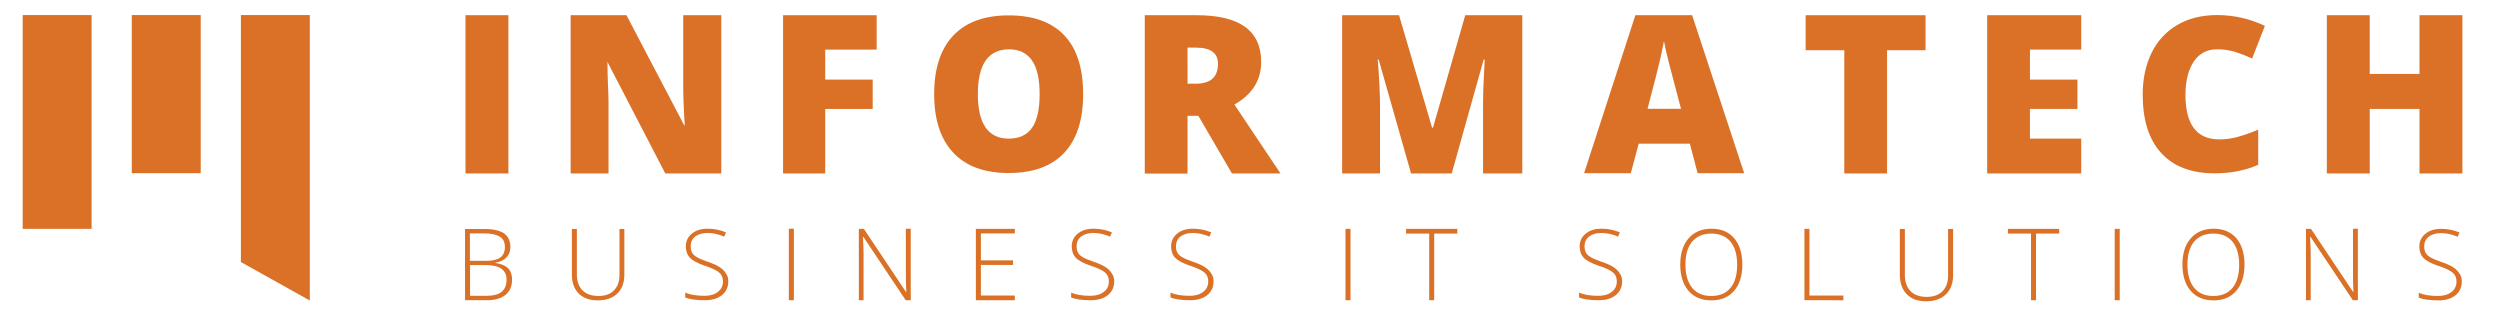
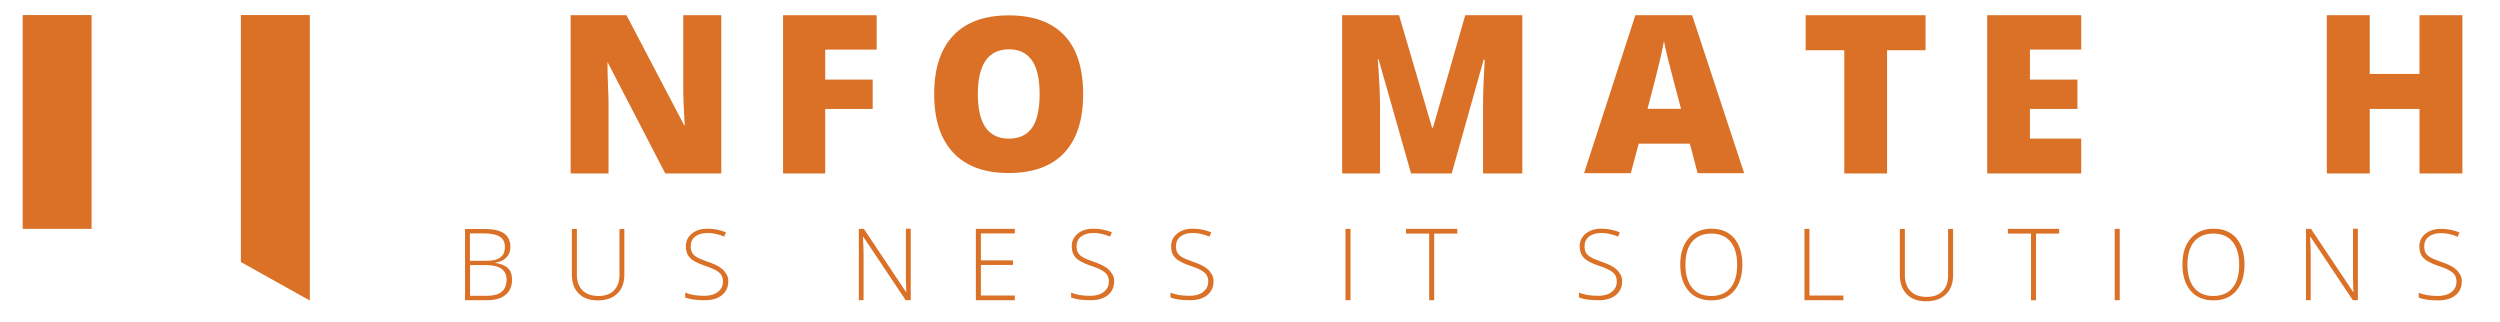
<svg xmlns="http://www.w3.org/2000/svg" version="1.1" id="Layer_1" x="0px" y="0px" viewBox="0 0 164.29 21.19" style="enable-background:new 0 0 164.29 21.19;" xml:space="preserve">
  <style type="text/css">
	.st0{fill:#DA7127;}
</style>
  <g>
    <g>
      <rect x="1.49" y="0.99" class="st0" width="4.53" height="14.05" />
-       <rect x="8.66" y="0.99" class="st0" width="4.53" height="10.39" />
      <polygon class="st0" points="20.36,19.75 15.83,17.22 15.83,0.99 20.36,0.99   " />
    </g>
    <g>
      <path class="st0" d="M30.56,15.05h1.29c0.58,0,1,0.1,1.28,0.29c0.27,0.2,0.41,0.49,0.41,0.89c0,0.27-0.08,0.5-0.25,0.68    c-0.17,0.18-0.41,0.3-0.73,0.35v0.02c0.37,0.06,0.65,0.17,0.83,0.35c0.18,0.18,0.26,0.43,0.26,0.75c0,0.43-0.14,0.76-0.43,1    c-0.29,0.23-0.69,0.35-1.22,0.35h-1.44V15.05z M30.89,17.14h1.03c0.44,0,0.76-0.07,0.96-0.22c0.2-0.15,0.3-0.38,0.3-0.69    c0-0.31-0.11-0.54-0.34-0.68c-0.23-0.14-0.56-0.21-1.01-0.21h-0.95V17.14z M30.89,17.42v2.02h1.1c0.87,0,1.3-0.35,1.3-1.06    c0-0.64-0.46-0.96-1.37-0.96H30.89z" />
      <path class="st0" d="M41.03,15.05v2.99c0,0.53-0.15,0.95-0.46,1.25c-0.31,0.3-0.74,0.45-1.29,0.45c-0.54,0-0.95-0.15-1.25-0.45    c-0.3-0.3-0.45-0.72-0.45-1.26v-2.98h0.33v2.99c0,0.44,0.12,0.79,0.37,1.04c0.25,0.25,0.6,0.37,1.05,0.37    c0.44,0,0.78-0.12,1.02-0.37s0.36-0.58,0.36-1.01v-3.02H41.03z" />
      <path class="st0" d="M47.86,18.49c0,0.38-0.14,0.68-0.42,0.91c-0.28,0.22-0.65,0.33-1.12,0.33c-0.56,0-0.99-0.06-1.29-0.18v-0.32    c0.33,0.14,0.75,0.21,1.26,0.21c0.38,0,0.67-0.09,0.89-0.26c0.22-0.17,0.33-0.4,0.33-0.68c0-0.17-0.04-0.32-0.11-0.43    c-0.07-0.11-0.19-0.22-0.36-0.31s-0.41-0.2-0.73-0.3c-0.47-0.16-0.79-0.33-0.97-0.52c-0.18-0.19-0.27-0.44-0.27-0.75    c0-0.34,0.13-0.62,0.4-0.84c0.27-0.22,0.61-0.32,1.03-0.32c0.43,0,0.83,0.08,1.21,0.24l-0.12,0.28c-0.38-0.16-0.74-0.24-1.09-0.24    c-0.34,0-0.61,0.08-0.81,0.23c-0.2,0.16-0.3,0.37-0.3,0.64c0,0.17,0.03,0.31,0.09,0.42c0.06,0.11,0.16,0.21,0.3,0.29    c0.14,0.09,0.38,0.19,0.72,0.31c0.36,0.12,0.62,0.24,0.8,0.36c0.18,0.12,0.31,0.25,0.39,0.39C47.82,18.11,47.86,18.28,47.86,18.49    z" />
-       <path class="st0" d="M51.84,19.73v-4.7h0.33v4.7H51.84z" />
      <path class="st0" d="M59.85,19.73h-0.33l-2.78-4.16h-0.03c0.03,0.5,0.04,0.87,0.04,1.12v3.04h-0.31v-4.69h0.33l2.77,4.15h0.02    c-0.02-0.38-0.03-0.75-0.03-1.1v-3.06h0.32V19.73z" />
      <path class="st0" d="M66.69,19.73h-2.56v-4.69h2.56v0.3h-2.23v1.77h2.11v0.3h-2.11v2.01h2.23V19.73z" />
      <path class="st0" d="M88.42,19.73v-4.69h0.33v4.69H88.42z" />
      <path class="st0" d="M94.25,19.73h-0.33v-4.38H92.4v-0.31h3.37v0.31h-1.52V19.73z" />
      <path class="st0" d="M114.5,17.39c0,0.73-0.18,1.3-0.54,1.72c-0.36,0.42-0.86,0.63-1.5,0.63c-0.64,0-1.14-0.21-1.5-0.63    s-0.54-1-0.54-1.73c0-0.73,0.18-1.3,0.55-1.72c0.37-0.42,0.87-0.63,1.5-0.63c0.64,0,1.14,0.21,1.5,0.63    C114.32,16.08,114.5,16.66,114.5,17.39z M110.76,17.39c0,0.66,0.15,1.16,0.44,1.52c0.29,0.36,0.71,0.54,1.26,0.54    c0.55,0,0.97-0.18,1.26-0.53c0.29-0.35,0.44-0.86,0.44-1.52c0-0.66-0.15-1.16-0.44-1.52c-0.29-0.35-0.71-0.53-1.26-0.53    c-0.54,0-0.96,0.18-1.26,0.53C110.91,16.23,110.76,16.73,110.76,17.39z" />
      <path class="st0" d="M118.58,19.73v-4.69h0.33v4.38h2.23v0.31H118.58z" />
      <path class="st0" d="M128.35,15.05v3.03c0,0.54-0.16,0.96-0.47,1.26c-0.31,0.3-0.75,0.46-1.3,0.46c-0.54,0-0.97-0.15-1.27-0.46    s-0.46-0.73-0.46-1.27v-3.02h0.33v3.03c0,0.45,0.13,0.8,0.37,1.05c0.25,0.25,0.6,0.38,1.06,0.38c0.45,0,0.79-0.12,1.04-0.37    s0.37-0.59,0.37-1.03v-3.06H128.35z" />
      <path class="st0" d="M133.8,19.73h-0.33v-4.38h-1.52v-0.31h3.37v0.31h-1.52V19.73z" />
      <path class="st0" d="M138.97,19.73v-4.69h0.33v4.69H138.97z" />
      <path class="st0" d="M154.95,19.73h-0.33l-2.78-4.16h-0.03c0.03,0.5,0.04,0.87,0.04,1.12v3.04h-0.31v-4.69h0.33l2.77,4.15h0.02    c-0.02-0.38-0.03-0.75-0.03-1.1v-3.06h0.32V19.73z" />
      <path class="st0" d="M73.22,18.49c0,0.38-0.14,0.68-0.42,0.91c-0.28,0.22-0.65,0.33-1.12,0.33c-0.56,0-0.99-0.06-1.29-0.18v-0.32    c0.33,0.14,0.75,0.21,1.26,0.21c0.38,0,0.67-0.09,0.89-0.26c0.22-0.17,0.33-0.4,0.33-0.68c0-0.17-0.04-0.32-0.11-0.43    c-0.07-0.11-0.19-0.22-0.36-0.31c-0.16-0.09-0.41-0.2-0.73-0.3c-0.47-0.16-0.79-0.33-0.97-0.52c-0.18-0.19-0.27-0.44-0.27-0.75    c0-0.34,0.13-0.62,0.4-0.84c0.27-0.22,0.61-0.32,1.03-0.32c0.43,0,0.83,0.08,1.21,0.24l-0.12,0.28c-0.38-0.16-0.74-0.24-1.09-0.24    c-0.34,0-0.61,0.08-0.81,0.23c-0.2,0.16-0.3,0.37-0.3,0.64c0,0.17,0.03,0.31,0.09,0.42c0.06,0.11,0.16,0.21,0.3,0.29    c0.14,0.09,0.38,0.19,0.72,0.31c0.36,0.12,0.62,0.24,0.8,0.36c0.18,0.12,0.31,0.25,0.39,0.39C73.18,18.11,73.22,18.28,73.22,18.49    z" />
      <path class="st0" d="M79.75,18.49c0,0.38-0.14,0.68-0.42,0.91c-0.28,0.22-0.65,0.33-1.12,0.33c-0.56,0-0.99-0.06-1.29-0.18v-0.32    c0.33,0.14,0.75,0.21,1.26,0.21c0.38,0,0.67-0.09,0.89-0.26c0.22-0.17,0.33-0.4,0.33-0.68c0-0.17-0.04-0.32-0.11-0.43    c-0.07-0.11-0.19-0.22-0.36-0.31c-0.16-0.09-0.41-0.2-0.73-0.3c-0.47-0.16-0.79-0.33-0.97-0.52c-0.18-0.19-0.27-0.44-0.27-0.75    c0-0.34,0.13-0.62,0.4-0.84c0.27-0.22,0.61-0.32,1.03-0.32c0.43,0,0.83,0.08,1.21,0.24l-0.12,0.28c-0.38-0.16-0.74-0.24-1.09-0.24    c-0.34,0-0.61,0.08-0.81,0.23c-0.2,0.16-0.3,0.37-0.3,0.64c0,0.17,0.03,0.31,0.09,0.42c0.06,0.11,0.16,0.21,0.3,0.29    c0.14,0.09,0.38,0.19,0.72,0.31c0.36,0.12,0.62,0.24,0.8,0.36c0.18,0.12,0.31,0.25,0.39,0.39C79.71,18.11,79.75,18.28,79.75,18.49    z" />
      <path class="st0" d="M106.6,18.49c0,0.38-0.14,0.68-0.42,0.91c-0.28,0.22-0.65,0.33-1.12,0.33c-0.56,0-0.99-0.06-1.29-0.18v-0.32    c0.33,0.14,0.75,0.21,1.26,0.21c0.38,0,0.67-0.09,0.89-0.26c0.22-0.17,0.33-0.4,0.33-0.68c0-0.17-0.04-0.32-0.11-0.43    c-0.07-0.11-0.19-0.22-0.36-0.31c-0.16-0.09-0.41-0.2-0.73-0.3c-0.47-0.16-0.79-0.33-0.97-0.52c-0.18-0.19-0.27-0.44-0.27-0.75    c0-0.34,0.13-0.62,0.4-0.84c0.27-0.22,0.61-0.32,1.03-0.32c0.43,0,0.83,0.08,1.21,0.24l-0.12,0.28c-0.38-0.16-0.74-0.24-1.09-0.24    c-0.34,0-0.61,0.08-0.81,0.23c-0.2,0.16-0.3,0.37-0.3,0.64c0,0.17,0.03,0.31,0.09,0.42c0.06,0.11,0.16,0.21,0.3,0.29    c0.14,0.09,0.38,0.19,0.72,0.31c0.36,0.12,0.62,0.24,0.8,0.36c0.18,0.12,0.31,0.25,0.39,0.39    C106.56,18.11,106.6,18.28,106.6,18.49z" />
      <path class="st0" d="M147.5,17.39c0,0.73-0.18,1.3-0.54,1.72c-0.36,0.42-0.86,0.63-1.5,0.63c-0.64,0-1.14-0.21-1.5-0.63    c-0.36-0.42-0.54-1-0.54-1.73c0-0.73,0.18-1.3,0.55-1.72c0.37-0.42,0.87-0.63,1.5-0.63c0.64,0,1.14,0.21,1.5,0.63    C147.32,16.08,147.5,16.66,147.5,17.39z M143.75,17.39c0,0.66,0.15,1.16,0.44,1.52c0.29,0.36,0.71,0.54,1.26,0.54    c0.55,0,0.97-0.18,1.26-0.53c0.29-0.35,0.44-0.86,0.44-1.52c0-0.66-0.15-1.16-0.44-1.52c-0.29-0.35-0.71-0.53-1.26-0.53    c-0.54,0-0.96,0.18-1.26,0.53C143.9,16.23,143.75,16.73,143.75,17.39z" />
      <path class="st0" d="M161.78,18.5c0,0.38-0.14,0.68-0.42,0.91c-0.28,0.22-0.65,0.33-1.12,0.33c-0.56,0-0.99-0.06-1.29-0.18v-0.32    c0.33,0.14,0.75,0.21,1.26,0.21c0.38,0,0.67-0.09,0.89-0.26c0.22-0.17,0.33-0.4,0.33-0.68c0-0.17-0.04-0.32-0.11-0.43    c-0.07-0.11-0.19-0.22-0.36-0.31c-0.16-0.09-0.41-0.2-0.73-0.3c-0.47-0.16-0.79-0.33-0.97-0.52c-0.18-0.19-0.27-0.44-0.27-0.75    c0-0.34,0.13-0.62,0.4-0.84c0.27-0.22,0.61-0.32,1.03-0.32c0.43,0,0.83,0.08,1.21,0.24l-0.12,0.28c-0.38-0.16-0.74-0.24-1.09-0.24    c-0.34,0-0.61,0.08-0.81,0.23c-0.2,0.16-0.3,0.37-0.3,0.64c0,0.17,0.03,0.31,0.09,0.42c0.06,0.11,0.16,0.21,0.3,0.29    c0.14,0.09,0.38,0.19,0.72,0.31c0.36,0.12,0.62,0.24,0.8,0.36c0.18,0.12,0.31,0.25,0.39,0.39    C161.74,18.11,161.78,18.29,161.78,18.5z" />
    </g>
    <g>
-       <path class="st0" d="M30.59,11.4V1h2.82v10.4H30.59z" />
      <path class="st0" d="M47.41,11.4h-3.69l-3.8-7.33l0,0c0,1.16,0.07,2.03,0.07,2.64v4.69h-2.49V1h3.67l3.79,7.23H45    c-0.07-1.05-0.1-1.89-0.1-2.53V1h2.5V11.4z" />
      <path class="st0" d="M54.23,11.4h-2.77V1h6.15v2.26h-3.38v1.97h3.12v1.93h-3.12V11.4z" />
      <path class="st0" d="M71.18,6.19c0,1.69-0.42,2.98-1.25,3.86c-0.83,0.88-2.05,1.32-3.65,1.32c-1.58,0-2.79-0.44-3.63-1.33    c-0.84-0.89-1.26-2.17-1.26-3.87c0-1.67,0.42-2.95,1.26-3.84c0.84-0.88,2.05-1.32,3.65-1.32c1.6,0,2.81,0.44,3.64,1.31    S71.18,4.5,71.18,6.19z M64.26,6.19c0,1.94,0.68,2.92,2.03,2.92c0.69,0,1.2-0.24,1.53-0.71c0.33-0.47,0.5-1.21,0.5-2.21    c0-1-0.17-1.75-0.51-2.23c-0.34-0.48-0.84-0.72-1.51-0.72C64.94,3.25,64.26,4.23,64.26,6.19z" />
-       <path class="st0" d="M78.04,7.62v3.79h-2.81V1h3.41c2.83,0,4.24,1.02,4.24,3.07c0,1.2-0.59,2.14-1.76,2.8l3.03,4.53h-3.19    l-2.21-3.79H78.04z M78.04,5.5h0.53c0.98,0,1.47-0.43,1.47-1.3c0-0.72-0.48-1.07-1.44-1.07h-0.56V5.5z" />
      <path class="st0" d="M92.73,11.4L90.6,3.91h-0.06c0.1,1.28,0.15,2.27,0.15,2.97v4.52H88.2V1h3.74l2.17,7.39h0.06L96.29,1h3.75    v10.4h-2.58V6.84c0-0.24,0-0.5,0.01-0.79c0.01-0.29,0.04-1,0.1-2.13H97.5l-2.1,7.48H92.73z" />
      <path class="st0" d="M111.56,11.38l-0.51-1.94h-3.36l-0.52,1.94h-3.07L107.47,1h3.73l3.42,10.38H111.56z M110.47,7.15l-0.45-1.7    c-0.1-0.38-0.23-0.86-0.38-1.46c-0.15-0.6-0.25-1.03-0.29-1.29c-0.04,0.24-0.13,0.64-0.25,1.19c-0.13,0.55-0.4,1.64-0.83,3.26    H110.47z" />
      <path class="st0" d="M124.01,11.4h-2.81V3.3h-2.54V1h7.88v2.3h-2.53V11.4z" />
      <path class="st0" d="M136.77,11.4h-6.18V1h6.18v2.26h-3.37v1.97h3.12v1.93h-3.12v1.95h3.37V11.4z" />
-       <path class="st0" d="M145.69,3.24c-0.65,0-1.16,0.27-1.52,0.8c-0.36,0.53-0.55,1.27-0.55,2.2c0,1.94,0.74,2.92,2.22,2.92    c0.45,0,0.88-0.06,1.3-0.19c0.42-0.12,0.84-0.27,1.26-0.45v2.31c-0.84,0.37-1.8,0.56-2.86,0.56c-1.53,0-2.69-0.44-3.51-1.33    c-0.81-0.88-1.22-2.16-1.22-3.84c0-1.05,0.2-1.97,0.59-2.76c0.39-0.79,0.96-1.4,1.7-1.83c0.74-0.43,1.61-0.64,2.61-0.64    c1.09,0,2.14,0.24,3.13,0.71l-0.84,2.15c-0.37-0.18-0.75-0.32-1.12-0.44C146.52,3.3,146.12,3.24,145.69,3.24z" />
      <path class="st0" d="M161.82,11.4h-2.82V7.16h-3.27v4.24h-2.82V1h2.82v3.86h3.27V1h2.82V11.4z" />
    </g>
  </g>
</svg>